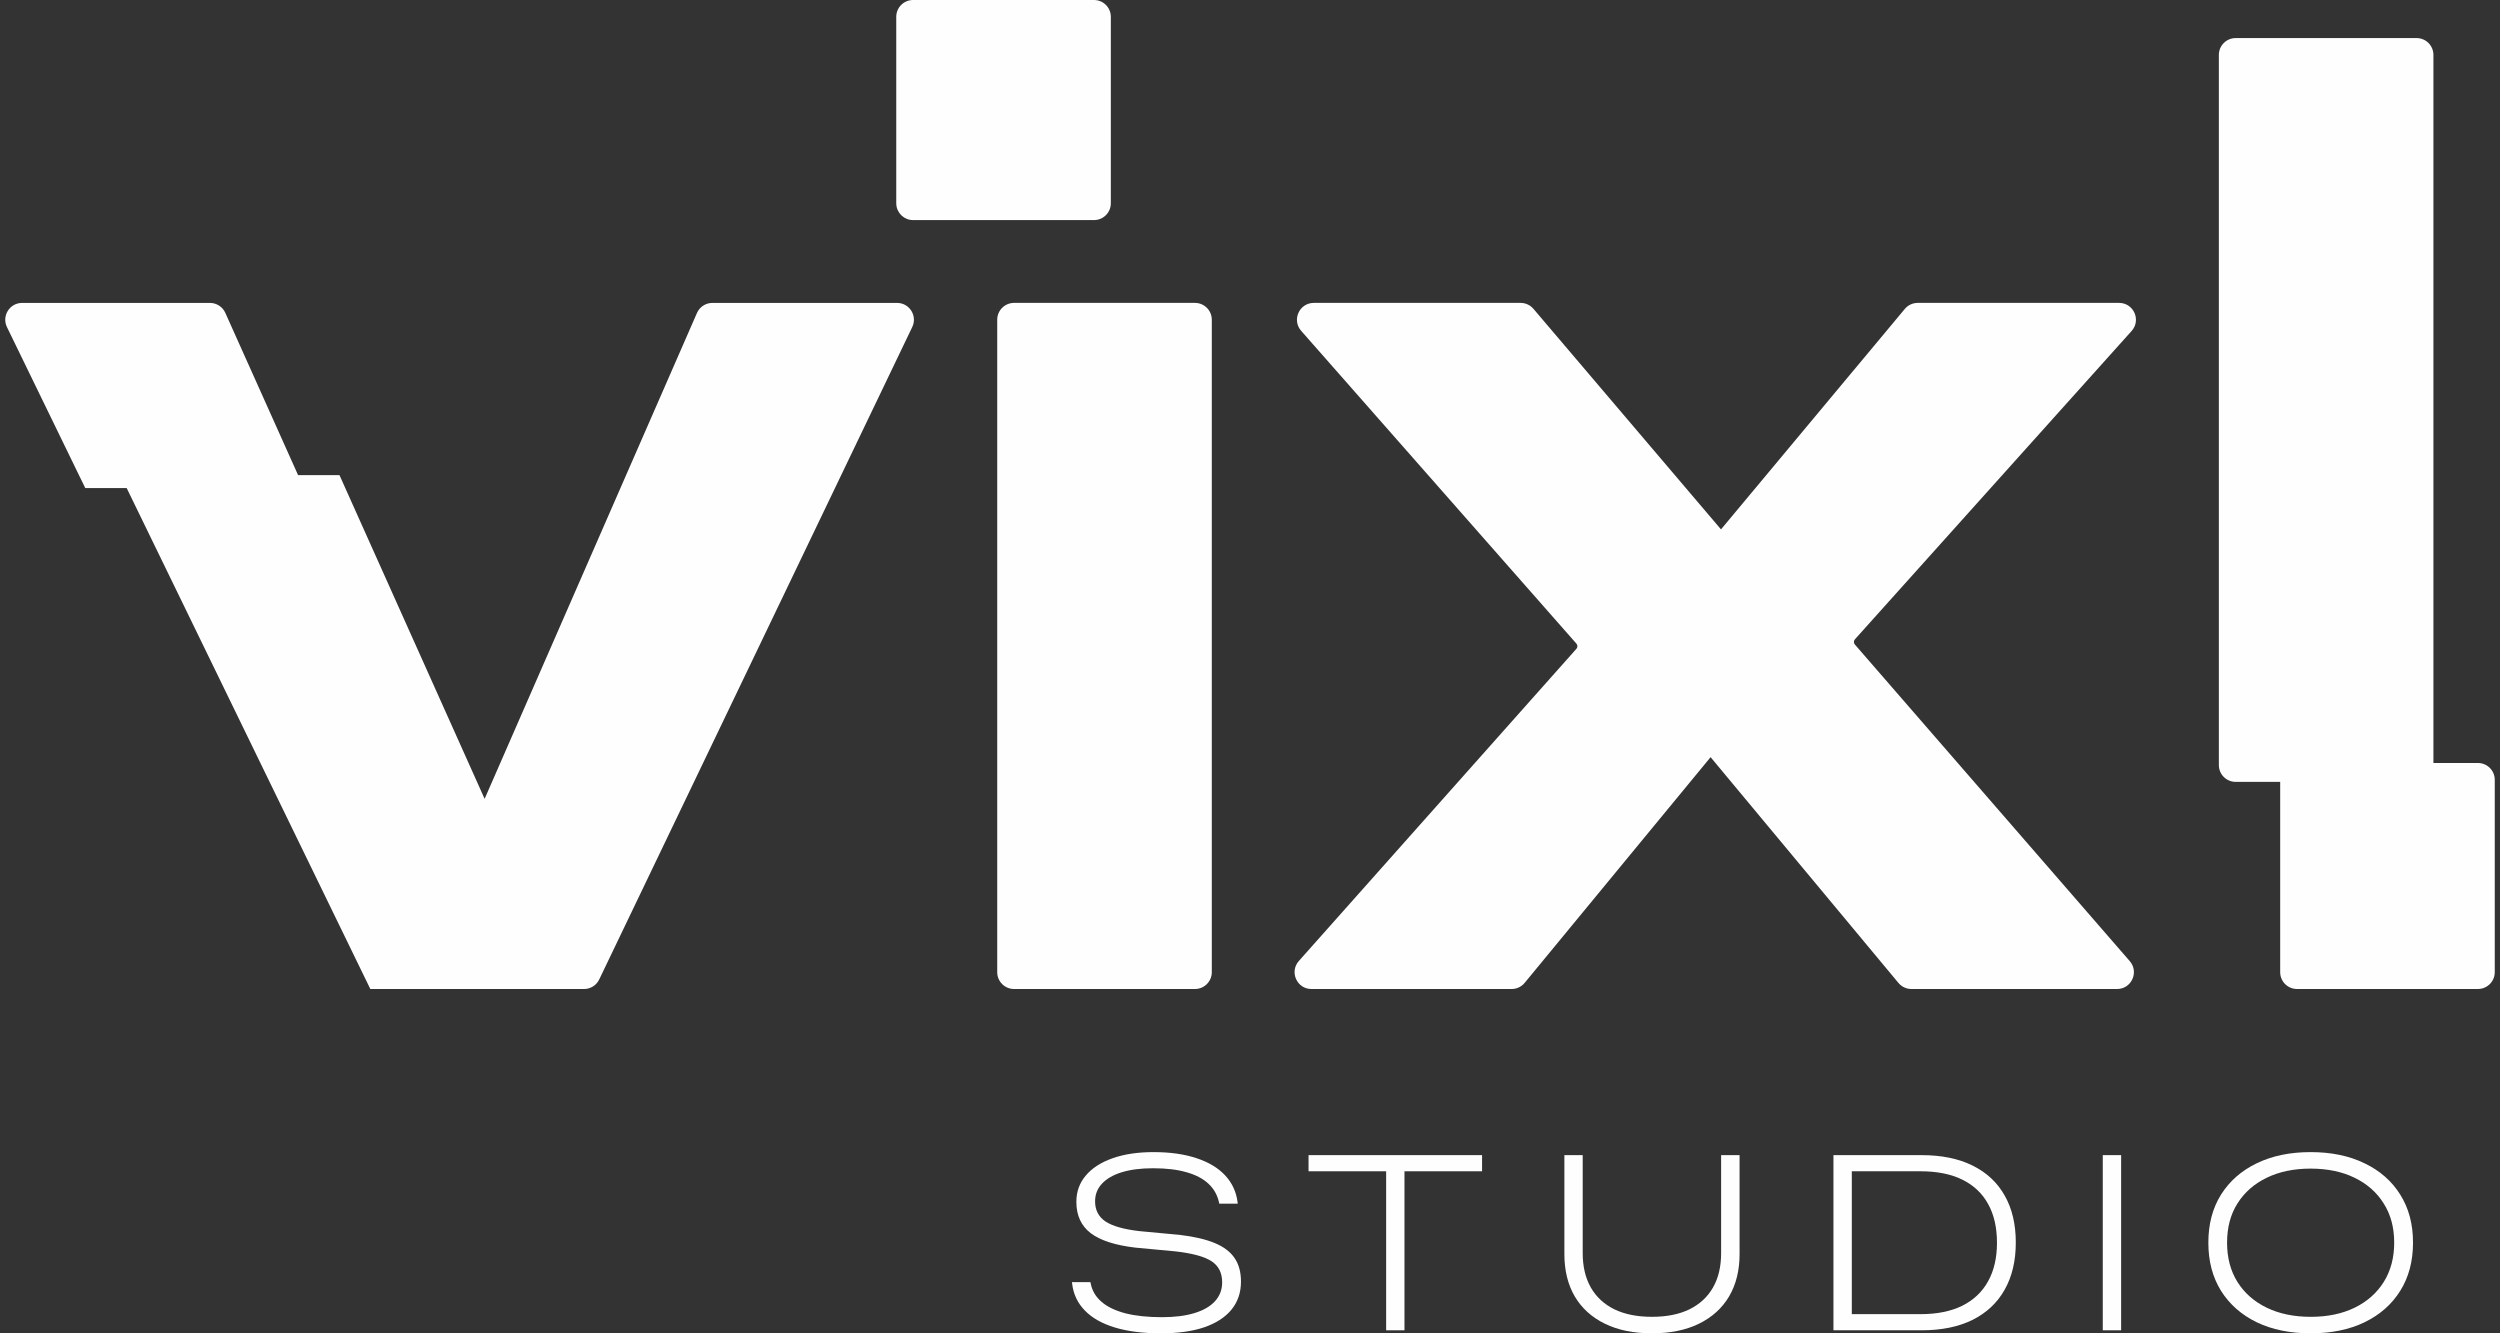
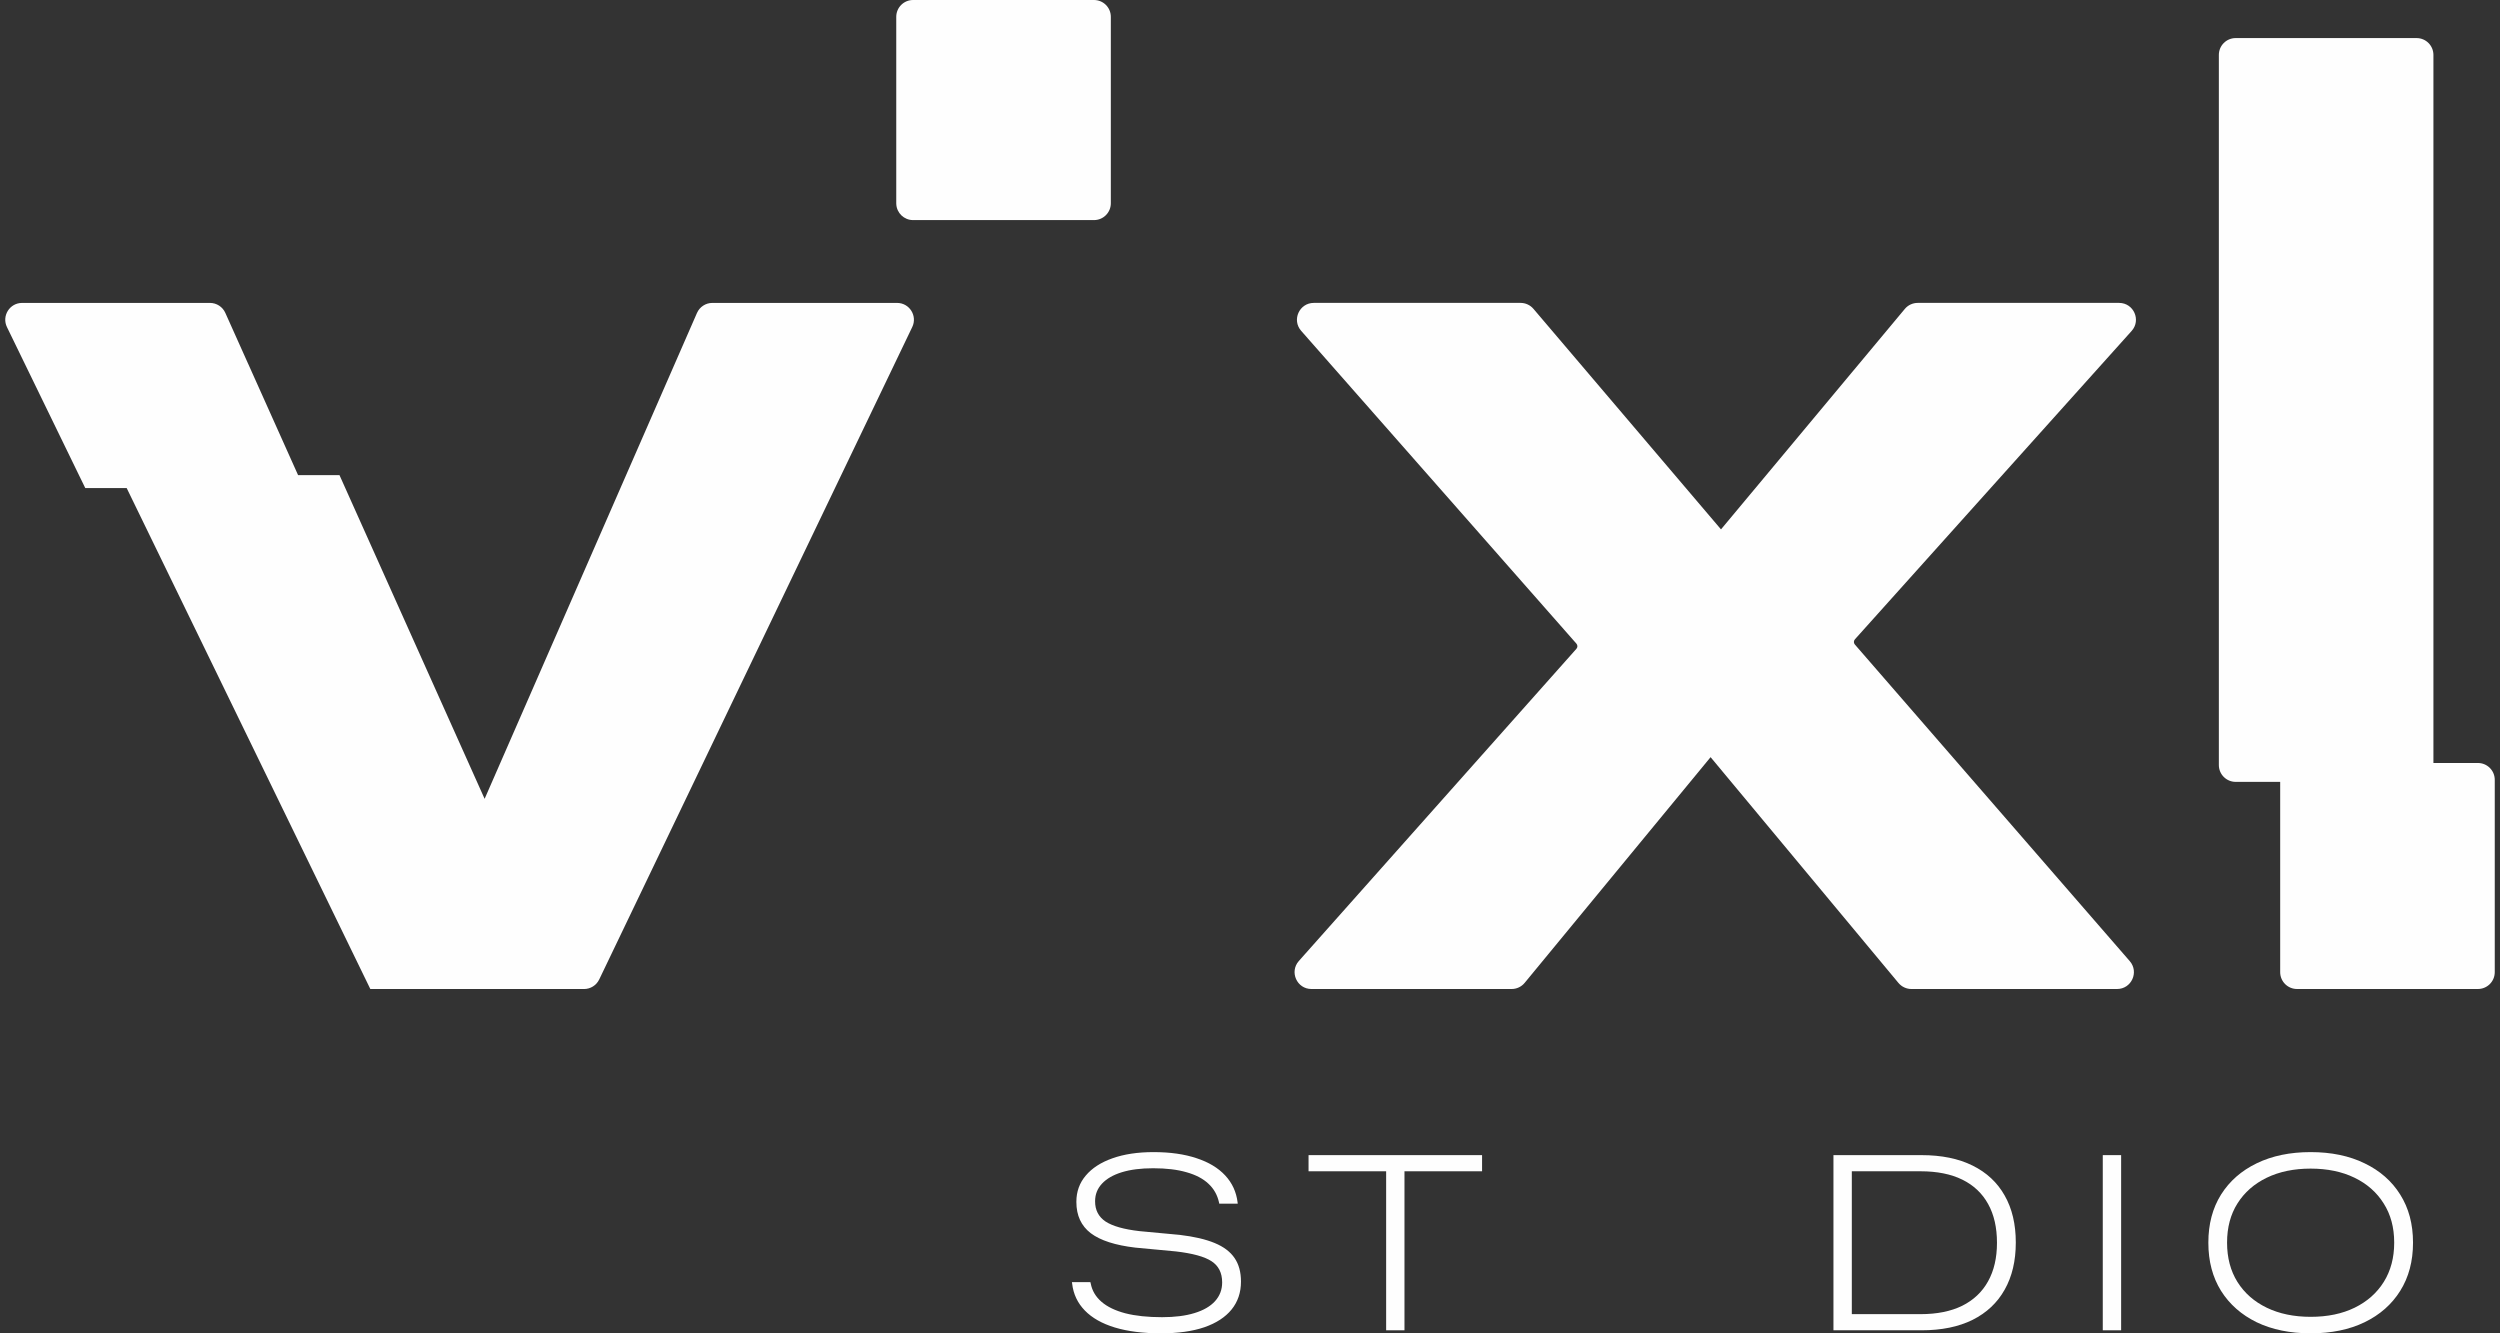
<svg xmlns="http://www.w3.org/2000/svg" fill="none" viewBox="0 0 450 240" height="240" width="450">
  <rect x="0" y="0" width="450" height="240" fill="#333333" stroke="none" />
  <path fill="#FEFEFE" d="M208.976 240C205.761 240 202.993 239.651 200.677 238.951C198.374 238.252 196.571 237.232 195.271 235.893C193.966 234.552 193.206 232.943 192.987 231.064L192.945 230.78H196.268L196.333 231.042C196.58 232.324 197.223 233.416 198.267 234.319C199.311 235.223 200.742 235.914 202.569 236.395C204.391 236.861 206.595 237.094 209.172 237.094C211.46 237.094 213.404 236.847 215.011 236.351C216.633 235.856 217.863 235.142 218.707 234.21C219.56 233.263 219.988 232.142 219.988 230.845V230.823C219.988 229.119 219.35 227.852 218.078 227.022C216.815 226.191 214.666 225.601 211.623 225.252L204.391 224.574C200.756 224.152 198.072 223.285 196.333 221.974C194.609 220.649 193.747 218.777 193.747 216.359V216.315C193.747 214.495 194.315 212.921 195.443 211.596C196.571 210.256 198.174 209.222 200.243 208.493C202.326 207.75 204.792 207.379 207.63 207.379C210.612 207.379 213.189 207.743 215.361 208.471C217.546 209.185 219.271 210.219 220.529 211.574C221.792 212.929 222.538 214.545 222.766 216.425L222.789 216.665H219.466L219.424 216.446C219.131 215.106 218.502 213.985 217.532 213.082C216.563 212.164 215.244 211.472 213.581 211.006C211.931 210.525 209.922 210.285 207.564 210.285C205.36 210.285 203.477 210.525 201.916 211.006C200.364 211.486 199.181 212.171 198.356 213.06C197.526 213.948 197.116 215.004 197.116 216.228V216.25C197.116 217.823 197.745 219.032 199.004 219.877C200.28 220.707 202.312 221.283 205.108 221.603L212.364 222.28C214.941 222.586 217.034 223.074 218.642 223.744C220.263 224.414 221.456 225.317 222.225 226.453C222.99 227.575 223.376 228.981 223.376 230.67V230.692C223.376 232.644 222.812 234.319 221.68 235.717C220.552 237.102 218.917 238.165 216.773 238.908C214.629 239.636 212.029 240 208.976 240Z" />
  <path fill="#FEFEFE" d="M249.506 239.453V210.83H235.539V207.924H266.772V210.83H252.805V239.453H249.506Z" />
-   <path fill="#FEFEFE" d="M297.335 239.999C294.063 239.999 291.244 239.423 288.886 238.273C286.523 237.122 284.715 235.483 283.457 233.357C282.208 231.215 281.588 228.674 281.588 225.731V207.924H284.887V225.578C284.887 227.967 285.372 230.021 286.341 231.74C287.315 233.444 288.727 234.755 290.577 235.673C292.446 236.576 294.706 237.028 297.353 237.028C300.005 237.028 302.256 236.576 304.111 235.673C305.965 234.755 307.377 233.444 308.347 231.74C309.316 230.035 309.801 227.982 309.801 225.578V207.924H313.123V225.731C313.123 228.674 312.494 231.215 311.236 233.357C309.973 235.483 308.165 237.122 305.802 238.273C303.458 239.423 300.634 239.999 297.335 239.999Z" />
  <path fill="#FEFEFE" d="M330.021 239.453V207.924H345.88C349.482 207.924 352.544 208.55 355.065 209.803C357.6 211.055 359.525 212.855 360.844 215.2C362.177 217.545 362.843 220.356 362.843 223.634V223.678C362.843 226.955 362.177 229.774 360.844 232.133C359.525 234.493 357.6 236.306 355.065 237.574C352.544 238.826 349.482 239.453 345.88 239.453H330.021ZM333.326 236.547H345.703C348.658 236.547 351.155 236.044 353.197 235.039C355.238 234.019 356.79 232.556 357.847 230.647C358.919 228.725 359.455 226.416 359.455 223.721V223.678C359.455 220.954 358.924 218.638 357.866 216.729C356.813 214.806 355.261 213.343 353.22 212.337C351.179 211.332 348.672 210.83 345.703 210.83H333.326V236.547Z" />
  <path fill="#FEFEFE" d="M378.5 239.453V207.924H381.804V239.453H378.5Z" />
  <path fill="#FEFEFE" d="M415.926 240C412.216 240 408.982 239.337 406.214 238.012C403.464 236.672 401.321 234.785 399.787 232.353C398.264 229.906 397.504 227.022 397.504 223.7V223.657C397.504 220.336 398.264 217.459 399.787 215.026C401.321 212.594 403.464 210.715 406.214 209.389C408.982 208.049 412.212 207.379 415.902 207.379C419.626 207.379 422.86 208.049 425.61 209.389C428.378 210.715 430.521 212.594 432.041 215.026C433.574 217.459 434.343 220.336 434.343 223.657V223.7C434.343 227.022 433.574 229.906 432.041 232.353C430.521 234.785 428.378 236.672 425.61 238.012C422.86 239.337 419.63 240 415.926 240ZM415.926 237.029C418.95 237.029 421.588 236.482 423.829 235.39C426.09 234.283 427.842 232.732 429.086 230.736C430.33 228.74 430.955 226.395 430.955 223.7V223.657C430.955 220.947 430.326 218.602 429.063 216.621C427.818 214.625 426.066 213.082 423.811 211.989C421.564 210.897 418.927 210.35 415.902 210.35C412.906 210.35 410.278 210.897 408.017 211.989C405.757 213.082 404 214.625 402.742 216.621C401.493 218.602 400.873 220.947 400.873 223.657V223.7C400.873 226.395 401.493 228.748 402.742 230.758C404 232.754 405.757 234.297 408.017 235.39C410.278 236.482 412.911 237.029 415.926 237.029Z" />
  <path fill="#FEFEFE" d="M37.792 54.525C38.986 54.525 40.068 55.226 40.556 56.315L44.665 65.481H44.669L53.653 85.52H61.106L87.232 143.79L125.452 56.342C125.932 55.239 127.022 54.525 128.224 54.525H161.475C163.707 54.525 165.17 56.854 164.206 58.865L107.857 176.306C107.353 177.356 106.291 178.025 105.126 178.025H66.66L22.801 87.85H15.348L14.567 86.246C14.55 86.213 14.533 86.18 14.516 86.146L1.254 58.879C0.276 56.867 1.741 54.525 3.978 54.525H37.792Z" />
-   <path fill="#FEFEFE" d="M215.095 54.522C216.768 54.522 218.124 55.878 218.124 57.551V174.992C218.124 176.665 216.768 178.021 215.095 178.021H182.529C180.856 178.021 179.5 176.665 179.5 174.992V57.551C179.5 55.878 180.856 54.522 182.529 54.522H215.095Z" />
  <path fill="#FEFEFE" d="M196.921 0C198.594 0 199.95 1.356 199.95 3.029V36.587C199.95 38.26 198.594 39.616 196.921 39.616H164.355C162.734 39.616 161.41 38.343 161.331 36.743L161.326 36.587V3.029C161.326 1.356 162.682 0 164.355 0H196.921Z" />
-   <path fill="#FEFEFE" d="M273.71 54.522C274.596 54.522 275.439 54.911 276.017 55.588L309.78 95.288L342.863 55.611C343.436 54.921 344.289 54.522 345.188 54.522H381.435C384.059 54.522 385.443 57.623 383.691 59.574L333.878 115.085C333.645 115.347 333.64 115.744 333.873 116.011L383.36 173.006C385.061 174.967 383.668 178.021 381.072 178.021H344.051C343.152 178.021 342.299 177.62 341.721 176.929L307.907 136.288L274.437 176.918C273.86 177.616 273.002 178.021 272.098 178.021H236.056C233.442 178.021 232.058 174.932 233.791 172.979L283.753 116.787C283.991 116.522 283.991 116.125 283.758 115.86L234.211 59.552C232.486 57.595 233.88 54.522 236.485 54.522H273.71Z" />
+   <path fill="#FEFEFE" d="M273.71 54.522C274.596 54.522 275.439 54.911 276.017 55.588L309.78 95.288L342.863 55.611C343.436 54.921 344.289 54.522 345.188 54.522H381.435C384.059 54.522 385.443 57.623 383.691 59.574L333.878 115.085C333.645 115.347 333.64 115.744 333.873 116.011L383.36 173.006C385.061 174.967 383.668 178.021 381.072 178.021H344.051C343.152 178.021 342.299 177.62 341.721 176.929L307.907 136.288L274.437 176.918C273.86 177.616 273.002 178.021 272.098 178.021H236.056C233.442 178.021 232.058 174.932 233.791 172.979L283.753 116.787C283.991 116.522 283.991 116.125 283.758 115.86L234.211 59.552C232.486 57.595 233.88 54.522 236.485 54.522H273.71" />
  <path fill="#FEFEFE" d="M434.987 6.854C436.66 6.854 438.016 8.21 438.016 9.883V137.338H446.027C447.7 137.338 449.056 138.695 449.056 140.368V174.99C449.056 176.663 447.7 178.019 446.027 178.019H413.462C411.789 178.019 410.433 176.663 410.433 174.99V140.738H402.422C400.749 140.738 399.393 139.382 399.393 137.709V9.883C399.393 8.21 400.749 6.854 402.422 6.854H434.987Z" />
</svg>